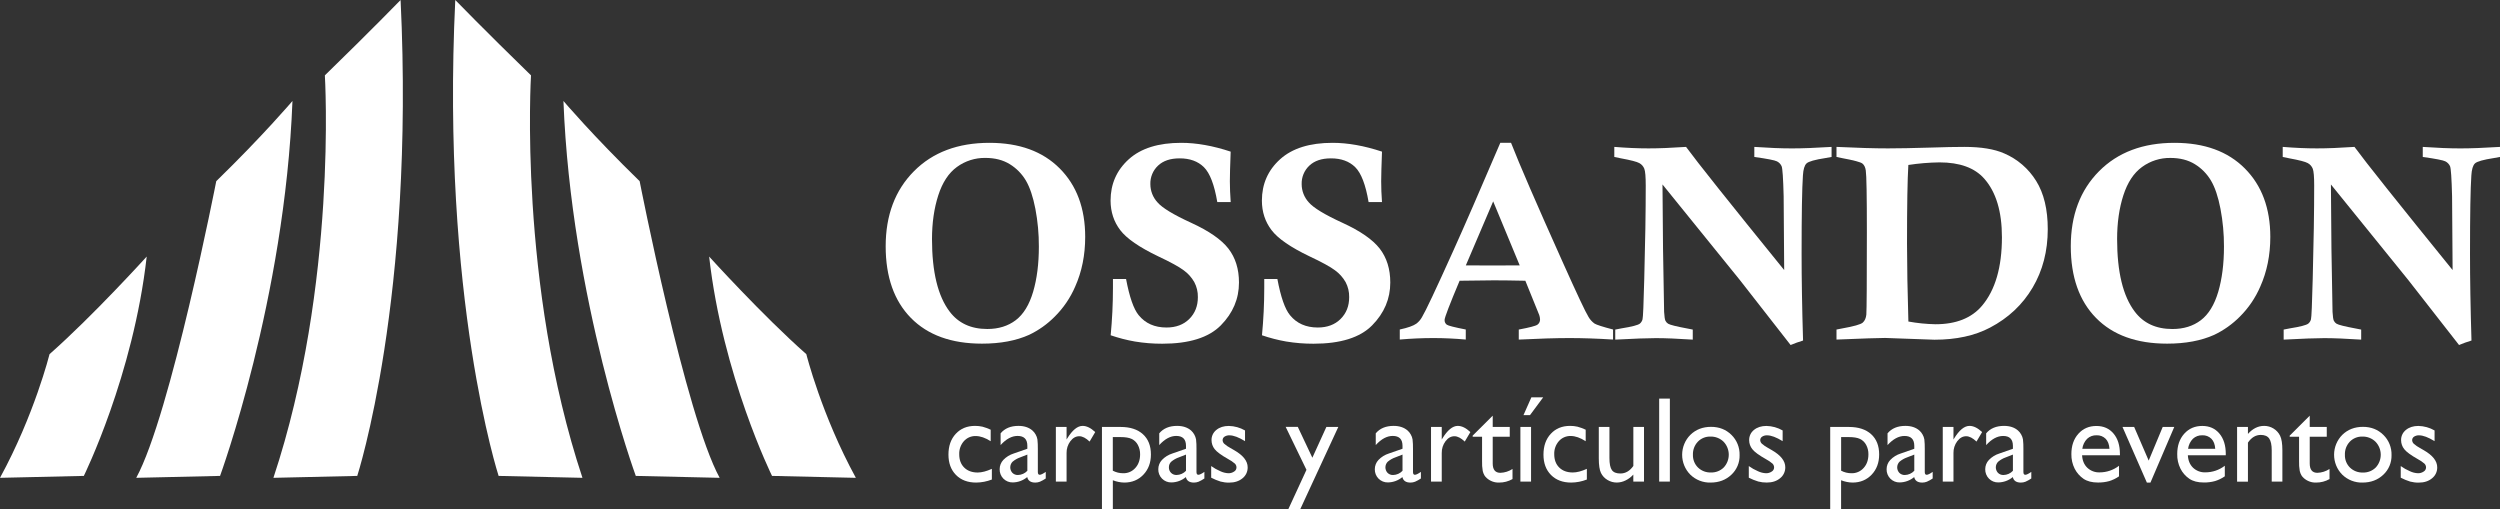
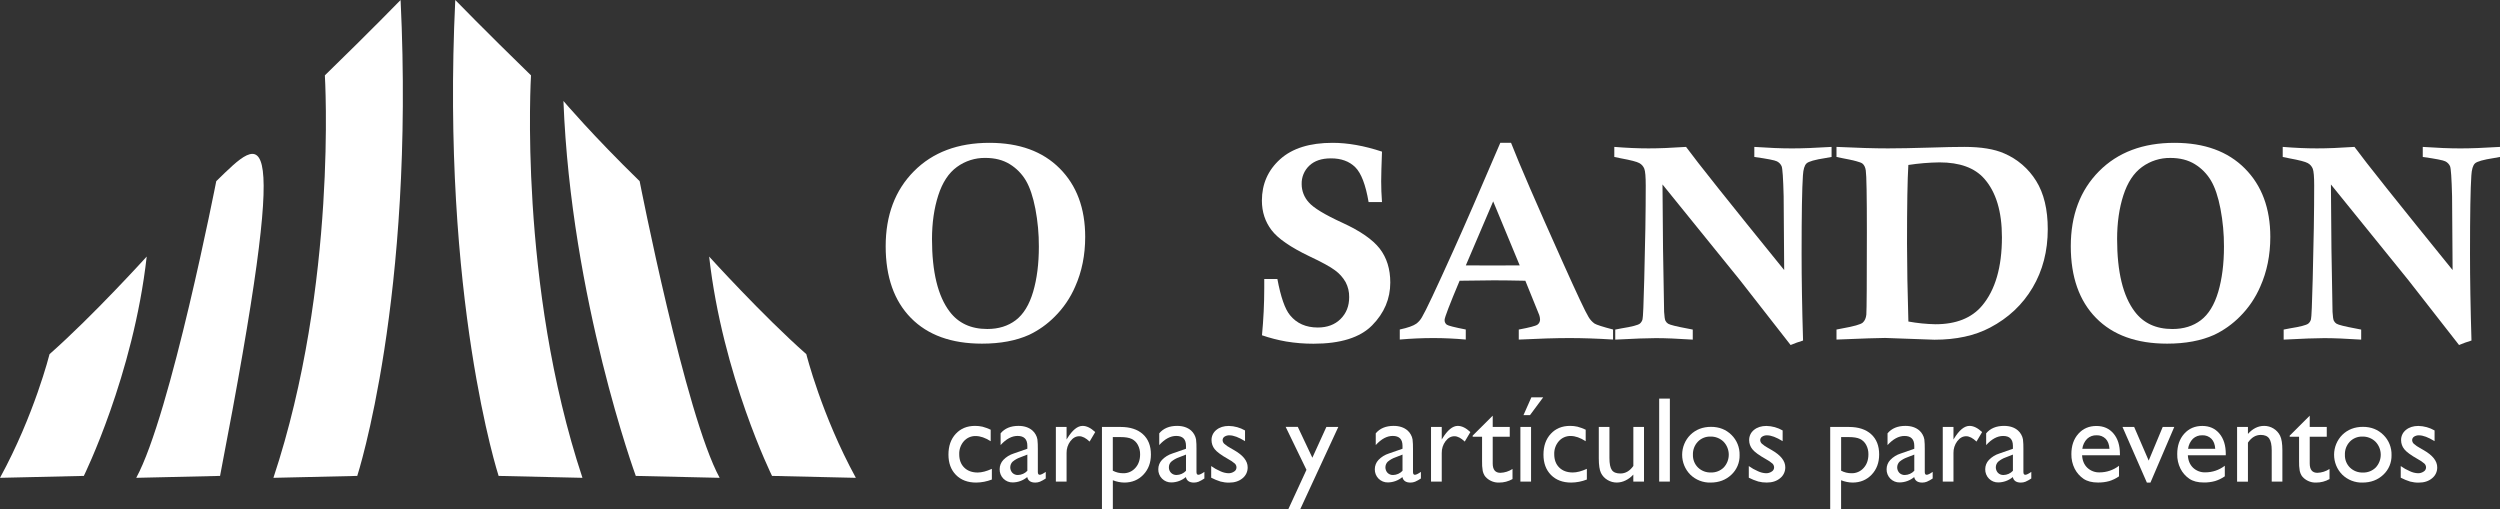
<svg xmlns="http://www.w3.org/2000/svg" width="211" height="43" viewBox="0 0 211 43" fill="none">
  <rect x="0" y="0" width="211" height="43" fill="#333333" stroke="none" />
  <path d="M74.751 20.788C74.751 18.167 75.545 16.056 77.133 14.455C78.721 12.854 80.847 12.054 83.512 12.055C86.028 12.055 88.003 12.774 89.438 14.214C90.873 15.654 91.59 17.582 91.59 19.997C91.59 21.533 91.308 22.931 90.744 24.192C90.335 25.14 89.749 26 89.02 26.724C88.391 27.359 87.659 27.879 86.856 28.261C85.757 28.756 84.431 29.004 82.879 29.004C80.303 29.004 78.305 28.282 76.884 26.838C75.464 25.393 74.752 23.377 74.751 20.788ZM78.66 20.167C78.66 22.948 79.157 24.993 80.152 26.3C80.89 27.278 81.949 27.767 83.328 27.767C84.275 27.767 85.076 27.519 85.728 27.024C86.38 26.528 86.869 25.731 87.194 24.633C87.519 23.537 87.68 22.264 87.68 20.812C87.684 19.742 87.585 18.675 87.386 17.625C87.189 16.609 86.922 15.814 86.586 15.241C86.251 14.673 85.783 14.197 85.224 13.855C84.655 13.503 83.968 13.328 83.163 13.328C82.304 13.315 81.464 13.582 80.767 14.09C80.067 14.598 79.541 15.397 79.191 16.485C78.84 17.573 78.663 18.8 78.66 20.167Z" fill="white" />
-   <path d="M103.87 17.052H102.739C102.491 15.589 102.114 14.608 101.609 14.109C101.105 13.611 100.42 13.363 99.553 13.366C98.777 13.366 98.172 13.57 97.739 13.978C97.527 14.177 97.359 14.419 97.247 14.688C97.135 14.958 97.081 15.249 97.09 15.541C97.091 16.111 97.305 16.659 97.689 17.076C98.088 17.542 99.037 18.119 100.537 18.805C102.035 19.492 103.082 20.217 103.677 20.982C104.272 21.752 104.57 22.706 104.57 23.844C104.57 25.219 104.059 26.424 103.039 27.459C102.018 28.493 100.369 29.01 98.091 29.01C97.319 29.012 96.548 28.95 95.786 28.824C95.091 28.703 94.408 28.526 93.741 28.297C93.869 26.952 93.933 25.627 93.933 24.319V23.55H95.04C95.327 25.07 95.681 26.086 96.102 26.598C96.667 27.294 97.451 27.642 98.453 27.642C99.251 27.642 99.893 27.401 100.377 26.919C100.861 26.438 101.102 25.823 101.1 25.074C101.108 24.635 101.005 24.201 100.8 23.814C100.578 23.419 100.273 23.079 99.908 22.816C99.513 22.518 98.795 22.125 97.756 21.636C96.159 20.872 95.09 20.135 94.549 19.423C94.008 18.712 93.736 17.883 93.732 16.936C93.732 15.531 94.245 14.366 95.269 13.441C96.293 12.516 97.77 12.054 99.698 12.055C100.981 12.055 102.371 12.302 103.868 12.798C103.822 13.998 103.8 14.831 103.8 15.297C103.801 15.84 103.825 16.425 103.87 17.052Z" fill="white" />
  <path d="M116.639 17.052H115.509C115.261 15.589 114.884 14.608 114.38 14.109C113.875 13.611 113.189 13.363 112.323 13.366C111.547 13.366 110.942 13.57 110.509 13.978C110.297 14.177 110.129 14.419 110.017 14.688C109.905 14.958 109.851 15.249 109.86 15.541C109.861 16.111 110.075 16.659 110.458 17.076C110.858 17.542 111.807 18.119 113.306 18.805C114.805 19.492 115.852 20.217 116.448 20.982C117.043 21.752 117.34 22.706 117.34 23.844C117.34 25.219 116.83 26.424 115.809 27.459C114.788 28.493 113.139 29.01 110.861 29.01C110.089 29.012 109.319 28.95 108.557 28.824C107.862 28.703 107.178 28.526 106.511 28.297C106.639 26.952 106.703 25.627 106.703 24.319V23.55H107.811C108.097 25.07 108.451 26.086 108.873 26.598C109.437 27.294 110.221 27.642 111.223 27.642C112.021 27.642 112.663 27.401 113.147 26.919C113.632 26.438 113.873 25.823 113.87 25.074C113.878 24.635 113.775 24.201 113.571 23.814C113.347 23.42 113.043 23.08 112.678 22.816C112.282 22.518 111.565 22.125 110.525 21.636C108.928 20.872 107.859 20.135 107.318 19.423C106.777 18.712 106.506 17.883 106.504 16.936C106.504 15.531 107.017 14.366 108.041 13.441C109.065 12.516 110.542 12.054 112.471 12.055C113.754 12.055 115.143 12.302 116.64 12.798C116.595 13.998 116.573 14.831 116.572 15.297C116.571 15.84 116.593 16.425 116.639 17.052Z" fill="white" />
  <path d="M128.184 28.661V27.814C129.094 27.644 129.622 27.506 129.765 27.4C129.834 27.351 129.889 27.285 129.926 27.209C129.964 27.133 129.982 27.048 129.98 26.963C129.977 26.836 129.954 26.711 129.912 26.591C129.79 26.27 129.399 25.304 128.739 23.695C127.679 23.672 126.796 23.661 126.089 23.66C125.51 23.66 124.544 23.672 123.191 23.695C122.346 25.703 121.924 26.803 121.924 26.994C121.918 27.072 121.932 27.15 121.964 27.222C121.996 27.293 122.045 27.355 122.107 27.402C122.229 27.49 122.764 27.626 123.711 27.81V28.657C122.762 28.574 121.854 28.532 120.988 28.532C120.054 28.532 119.105 28.574 118.141 28.657V27.81C118.819 27.664 119.286 27.499 119.542 27.315C119.737 27.168 119.899 26.979 120.017 26.763C120.312 26.283 121.191 24.419 122.654 21.172C123.582 19.117 124.906 16.077 126.627 12.051H127.531C128.231 13.848 129.681 17.197 131.881 22.1C133.102 24.826 133.833 26.377 134.073 26.752C134.199 26.969 134.369 27.157 134.571 27.304C134.736 27.411 135.259 27.58 136.141 27.81V28.657C134.808 28.574 133.569 28.532 132.423 28.532C131.294 28.534 129.881 28.577 128.184 28.661ZM126.024 16.996L123.717 22.397L125.955 22.408C126.49 22.408 127.259 22.405 128.262 22.397L126.024 16.996Z" fill="white" />
  <path d="M136.247 13.246V12.398C137.28 12.482 138.242 12.524 139.133 12.524C140.023 12.524 141.08 12.482 142.303 12.398C143.219 13.651 145.98 17.116 150.585 22.793L150.54 16.558C150.502 15.038 150.444 14.192 150.365 14.02C150.284 13.846 150.146 13.704 149.976 13.619C149.792 13.523 149.156 13.399 148.065 13.247V12.399C149.278 12.483 150.337 12.525 151.241 12.525C152.115 12.525 153.229 12.483 154.585 12.399V13.247C154.351 13.293 154.178 13.324 154.066 13.34C153.177 13.477 152.646 13.628 152.472 13.792C152.299 13.957 152.197 14.295 152.167 14.807C152.092 15.877 152.055 18.076 152.055 21.406C152.055 23.545 152.096 25.99 152.178 28.741C151.822 28.849 151.471 28.975 151.127 29.119L146.845 23.636L140.314 15.568L140.36 21.02L140.451 26.323C140.474 26.721 140.512 26.971 140.565 27.075C140.616 27.177 140.694 27.262 140.79 27.322C140.956 27.422 141.491 27.555 142.396 27.723C142.501 27.739 142.659 27.769 142.869 27.816V28.664C141.572 28.58 140.531 28.538 139.746 28.538C139.074 28.538 137.934 28.58 136.327 28.664V27.816C136.561 27.77 136.738 27.735 136.859 27.713C137.725 27.576 138.241 27.442 138.406 27.312C138.516 27.218 138.594 27.092 138.629 26.951C138.674 26.794 138.723 25.657 138.775 23.541C138.859 20.477 138.901 17.848 138.9 15.656C138.9 14.922 138.86 14.452 138.781 14.246C138.701 14.039 138.551 13.868 138.358 13.765C138.154 13.65 137.638 13.516 136.809 13.364C136.678 13.339 136.491 13.3 136.247 13.246Z" fill="white" />
  <path d="M155 13.246V12.398C156.755 12.482 158.205 12.524 159.35 12.524C160.224 12.524 161.433 12.501 162.977 12.455C164.1 12.417 165.038 12.398 165.791 12.398C167.206 12.398 168.329 12.582 169.158 12.949C170.27 13.424 171.211 14.235 171.853 15.272C172.505 16.319 172.831 17.675 172.831 19.341C172.831 21.19 172.405 22.835 171.553 24.275C170.702 25.714 169.504 26.84 167.961 27.65C166.673 28.331 165.109 28.672 163.271 28.672C163.097 28.672 162.397 28.647 161.17 28.597C159.942 28.547 159.253 28.522 159.102 28.523C158.574 28.523 157.206 28.569 155 28.66V27.813L155.477 27.72C156.467 27.544 157.047 27.38 157.218 27.227C157.388 27.074 157.488 26.849 157.519 26.55C157.549 26.108 157.563 23.788 157.564 19.593C157.564 16.515 157.534 14.78 157.472 14.389C157.435 14.121 157.341 13.927 157.19 13.805C157.04 13.682 156.467 13.529 155.472 13.345L155 13.246ZM161.068 27.137C161.824 27.275 162.59 27.352 163.358 27.366C165.091 27.366 166.398 26.847 167.28 25.808C168.403 24.478 168.964 22.549 168.963 20.02C168.963 17.852 168.466 16.205 167.472 15.081C166.665 14.163 165.404 13.704 163.686 13.705C162.809 13.717 161.933 13.79 161.065 13.923C160.99 15.115 160.952 17.326 160.952 20.558C160.954 22.415 160.993 24.608 161.068 27.137Z" fill="white" />
  <path d="M174.774 20.788C174.774 18.167 175.568 16.056 177.156 14.455C178.744 12.854 180.87 12.054 183.534 12.055C186.05 12.055 188.026 12.774 189.461 14.214C190.897 15.654 191.614 17.582 191.614 19.997C191.614 21.533 191.331 22.931 190.766 24.192C190.357 25.14 189.772 26 189.043 26.724C188.414 27.359 187.682 27.878 186.879 28.261C185.78 28.756 184.454 29.004 182.902 29.004C180.325 29.004 178.327 28.282 176.908 26.838C175.488 25.393 174.777 23.377 174.774 20.788ZM178.684 20.169C178.684 22.95 179.181 24.994 180.175 26.302C180.912 27.28 181.971 27.769 183.35 27.769C184.299 27.769 185.1 27.521 185.752 27.025C186.403 26.53 186.892 25.733 187.218 24.635C187.541 23.539 187.703 22.265 187.703 20.814C187.707 19.744 187.608 18.677 187.409 17.627C187.214 16.611 186.947 15.817 186.607 15.243C186.272 14.675 185.805 14.199 185.246 13.857C184.676 13.505 183.989 13.33 183.183 13.33C182.325 13.317 181.486 13.584 180.788 14.092C180.088 14.6 179.562 15.399 179.211 16.487C178.861 17.575 178.685 18.801 178.684 20.167V20.169Z" fill="white" />
  <path d="M192.661 13.246V12.398C193.695 12.482 194.657 12.524 195.548 12.524C196.439 12.524 197.496 12.482 198.718 12.398C199.634 13.651 202.395 17.116 207 22.793L206.955 16.558C206.917 15.038 206.859 14.192 206.78 14.02C206.698 13.846 206.561 13.704 206.39 13.619C206.207 13.523 205.571 13.399 204.481 13.247V12.399C205.693 12.483 206.752 12.525 207.656 12.525C208.53 12.525 209.644 12.483 211 12.399V13.247C210.766 13.293 210.593 13.324 210.48 13.34C209.592 13.477 209.061 13.628 208.887 13.792C208.714 13.957 208.612 14.295 208.582 14.807C208.507 15.877 208.469 18.076 208.469 21.406C208.469 23.545 208.51 25.99 208.593 28.741C208.237 28.849 207.886 28.975 207.543 29.119L203.26 23.636L196.729 15.568L196.774 21.02L196.866 26.323C196.888 26.721 196.925 26.971 196.979 27.075C197.03 27.177 197.108 27.262 197.205 27.322C197.37 27.422 197.905 27.555 198.809 27.723C198.915 27.739 199.072 27.769 199.284 27.816V28.664C197.985 28.58 196.944 28.538 196.159 28.538C195.487 28.538 194.348 28.58 192.741 28.664V27.816C192.974 27.77 193.151 27.735 193.272 27.713C194.138 27.576 194.654 27.442 194.82 27.312C194.931 27.219 195.01 27.093 195.046 26.951C195.091 26.794 195.14 25.657 195.193 23.541C195.276 20.477 195.317 17.848 195.317 15.656C195.317 14.922 195.278 14.452 195.199 14.246C195.119 14.039 194.969 13.868 194.775 13.765C194.572 13.65 194.056 13.516 193.227 13.364C193.098 13.339 192.91 13.3 192.661 13.246Z" fill="white" />
  <path d="M83.713 39.57V40.472C83.29 40.638 82.841 40.724 82.388 40.729C81.676 40.729 81.109 40.515 80.685 40.087C80.262 39.658 80.05 39.085 80.049 38.367C80.049 37.642 80.255 37.057 80.668 36.613C81.08 36.168 81.622 35.945 82.293 35.945C82.505 35.943 82.717 35.966 82.924 36.013C83.161 36.077 83.391 36.162 83.614 36.266V37.239C83.159 36.948 82.737 36.802 82.348 36.802C82.161 36.797 81.974 36.833 81.802 36.907C81.629 36.983 81.475 37.095 81.35 37.236C81.084 37.54 80.944 37.936 80.959 38.342C80.959 38.814 81.1 39.188 81.382 39.465C81.663 39.742 82.043 39.88 82.521 39.881C82.867 39.878 83.264 39.774 83.713 39.57Z" fill="white" />
  <path d="M87.594 37.876V39.837C87.594 39.994 87.646 40.072 87.751 40.072C87.856 40.072 88.026 39.99 88.261 39.826V40.384C88.105 40.49 87.941 40.582 87.769 40.657C87.645 40.705 87.513 40.73 87.381 40.73C86.996 40.73 86.768 40.575 86.698 40.265C86.354 40.552 85.924 40.712 85.478 40.717C85.332 40.721 85.186 40.695 85.05 40.64C84.914 40.585 84.791 40.503 84.687 40.399C84.583 40.295 84.501 40.17 84.447 40.032C84.392 39.894 84.367 39.747 84.371 39.599C84.371 39.308 84.481 39.029 84.679 38.819C84.922 38.566 85.224 38.38 85.557 38.275L86.708 37.874V37.628C86.708 37.071 86.434 36.792 85.884 36.792C85.395 36.792 84.918 37.049 84.451 37.564V36.573C84.8 36.154 85.302 35.945 85.959 35.945C86.448 35.945 86.841 36.076 87.14 36.337C87.248 36.431 87.338 36.544 87.407 36.67C87.482 36.798 87.533 36.939 87.558 37.086C87.586 37.348 87.598 37.612 87.594 37.876ZM86.708 39.734V38.367L86.106 38.602C85.868 38.685 85.648 38.811 85.455 38.974C85.335 39.099 85.267 39.265 85.265 39.44C85.263 39.614 85.328 39.782 85.446 39.909C85.508 39.97 85.581 40.017 85.661 40.048C85.742 40.079 85.827 40.094 85.913 40.09C86.062 40.087 86.209 40.054 86.345 39.993C86.481 39.933 86.605 39.845 86.707 39.736L86.708 39.734Z" fill="white" />
  <path d="M90.019 36.035V37.094L90.069 37.013C90.504 36.301 90.939 35.945 91.373 35.945C91.713 35.945 92.068 36.119 92.436 36.467L91.962 37.269C91.649 36.969 91.36 36.819 91.092 36.818C90.802 36.818 90.55 36.958 90.338 37.239C90.124 37.526 90.011 37.877 90.019 38.237V40.648H89.115V36.035H90.019Z" fill="white" />
  <path d="M93.005 43V36.035H94.58C95.386 36.035 96.014 36.24 96.463 36.648C96.912 37.056 97.137 37.626 97.137 38.357C97.137 39.049 96.926 39.617 96.503 40.061C96.08 40.506 95.542 40.728 94.887 40.729C94.557 40.721 94.231 40.655 93.924 40.533V43H93.005ZM94.562 36.889H93.921V39.726C94.189 39.868 94.487 39.942 94.79 39.941C94.984 39.948 95.176 39.911 95.355 39.834C95.533 39.757 95.692 39.641 95.822 39.495C96.091 39.197 96.225 38.815 96.225 38.347C96.23 38.069 96.165 37.795 96.035 37.55C95.92 37.33 95.739 37.154 95.517 37.047C95.3 36.941 94.98 36.888 94.557 36.889H94.562Z" fill="white" />
  <path d="M100.983 37.876V39.837C100.983 39.994 101.035 40.072 101.141 40.072C101.246 40.072 101.416 39.99 101.65 39.826V40.384C101.495 40.49 101.33 40.582 101.158 40.657C101.034 40.705 100.903 40.73 100.771 40.73C100.384 40.73 100.157 40.575 100.088 40.265C99.744 40.552 99.313 40.712 98.868 40.717C98.721 40.721 98.576 40.695 98.44 40.64C98.304 40.586 98.18 40.503 98.077 40.399C97.972 40.295 97.891 40.17 97.836 40.032C97.781 39.895 97.755 39.747 97.76 39.599C97.76 39.308 97.871 39.029 98.069 38.819C98.312 38.566 98.614 38.38 98.946 38.275L100.098 37.874V37.628C100.098 37.071 99.823 36.792 99.273 36.792C98.785 36.792 98.307 37.049 97.84 37.564V36.573C98.19 36.154 98.692 35.945 99.348 35.945C99.836 35.945 100.23 36.076 100.53 36.337C100.746 36.533 100.893 36.796 100.947 37.086C100.976 37.348 100.988 37.612 100.983 37.876ZM100.098 39.734V38.367L99.495 38.602C99.258 38.685 99.037 38.811 98.845 38.974C98.783 39.035 98.734 39.108 98.701 39.188C98.668 39.269 98.653 39.356 98.655 39.443C98.652 39.529 98.667 39.615 98.698 39.695C98.73 39.775 98.778 39.848 98.838 39.908C98.9 39.969 98.973 40.016 99.053 40.047C99.133 40.078 99.219 40.093 99.305 40.089C99.605 40.083 99.89 39.956 100.098 39.736V39.734Z" fill="white" />
  <path d="M102.224 40.317V39.335C102.467 39.509 102.728 39.656 103.002 39.773C103.213 39.873 103.44 39.93 103.672 39.941C103.844 39.946 104.013 39.897 104.156 39.801C104.215 39.767 104.265 39.719 104.301 39.66C104.336 39.601 104.356 39.534 104.358 39.465C104.36 39.403 104.35 39.342 104.327 39.285C104.305 39.227 104.271 39.176 104.228 39.132C104.054 38.983 103.864 38.854 103.662 38.748C103.082 38.421 102.703 38.142 102.522 37.912C102.349 37.698 102.254 37.429 102.253 37.153C102.249 36.986 102.284 36.82 102.355 36.67C102.426 36.519 102.53 36.388 102.661 36.285C102.932 36.062 103.283 35.95 103.712 35.949C104.192 35.959 104.662 36.09 105.08 36.33V37.233C104.547 36.905 104.11 36.742 103.77 36.742C103.621 36.734 103.474 36.774 103.348 36.854C103.298 36.886 103.257 36.93 103.229 36.982C103.201 37.034 103.187 37.093 103.188 37.153C103.19 37.211 103.204 37.268 103.229 37.321C103.254 37.374 103.29 37.421 103.333 37.459C103.489 37.597 103.661 37.715 103.844 37.81L104.166 37.996C104.924 38.43 105.303 38.911 105.303 39.441C105.306 39.619 105.269 39.797 105.193 39.958C105.116 40.119 105.004 40.26 104.865 40.37C104.574 40.612 104.199 40.733 103.741 40.733C103.498 40.737 103.255 40.707 103.02 40.645C102.745 40.56 102.479 40.45 102.224 40.317Z" fill="white" />
  <path d="M111.945 36.035H112.953L109.73 43H108.722L110.266 39.654L108.51 36.03H109.535L110.763 38.632L111.945 36.035Z" fill="white" />
  <path d="M119.257 37.876V39.837C119.257 39.994 119.309 40.072 119.414 40.072C119.52 40.072 119.689 39.99 119.924 39.826V40.384C119.768 40.49 119.604 40.582 119.432 40.657C119.308 40.705 119.177 40.73 119.044 40.73C118.658 40.73 118.431 40.575 118.362 40.265C118.018 40.552 117.587 40.711 117.141 40.717C116.995 40.721 116.849 40.695 116.713 40.64C116.578 40.585 116.454 40.503 116.35 40.399C116.246 40.295 116.164 40.17 116.11 40.032C116.056 39.894 116.03 39.747 116.034 39.599C116.034 39.308 116.145 39.029 116.343 38.819C116.586 38.566 116.887 38.38 117.22 38.275L118.372 37.874V37.628C118.372 37.071 118.097 36.792 117.547 36.792C117.058 36.792 116.58 37.049 116.113 37.564V36.573C116.463 36.154 116.966 35.945 117.621 35.945C118.11 35.945 118.503 36.076 118.802 36.337C118.91 36.431 119 36.544 119.069 36.67C119.144 36.798 119.195 36.939 119.22 37.086C119.249 37.348 119.261 37.612 119.257 37.876ZM118.372 39.734V38.367L117.769 38.602C117.532 38.685 117.311 38.811 117.119 38.974C116.999 39.098 116.93 39.265 116.928 39.44C116.927 39.614 116.991 39.782 117.109 39.909C117.171 39.97 117.244 40.017 117.324 40.048C117.405 40.079 117.49 40.094 117.576 40.09C117.725 40.087 117.872 40.054 118.009 39.994C118.145 39.933 118.269 39.845 118.372 39.736V39.734Z" fill="white" />
  <path d="M121.683 36.035V37.094L121.732 37.013C122.168 36.301 122.603 35.945 123.037 35.945C123.377 35.945 123.731 36.119 124.1 36.467L123.625 37.269C123.312 36.969 123.023 36.819 122.756 36.818C122.465 36.818 122.213 36.958 122.002 37.239C121.787 37.526 121.675 37.877 121.683 38.237V40.648H120.778V36.035H121.683Z" fill="white" />
  <path d="M124.292 36.768L125.985 35.084V36.035H127.423V36.858H125.985V39.115C125.985 39.643 126.201 39.907 126.633 39.906C126.996 39.894 127.35 39.781 127.656 39.581V40.433C127.31 40.63 126.92 40.732 126.524 40.729C126.148 40.742 125.781 40.611 125.496 40.362C125.412 40.291 125.341 40.208 125.283 40.114C125.219 40.002 125.172 39.88 125.143 39.754C125.095 39.473 125.076 39.188 125.086 38.903V36.859H124.294L124.292 36.768Z" fill="white" />
  <path d="M128.321 36.035H129.221V40.648H128.321V36.035ZM130.245 33.535L129.132 35.036H128.582L129.249 33.533L130.245 33.535Z" fill="white" />
  <path d="M133.931 39.57V40.472C133.509 40.638 133.06 40.725 132.607 40.729C131.896 40.729 131.328 40.515 130.904 40.087C130.48 39.658 130.268 39.085 130.269 38.367C130.269 37.642 130.475 37.057 130.887 36.613C131.298 36.168 131.84 35.945 132.513 35.945C132.725 35.943 132.936 35.966 133.143 36.013C133.38 36.077 133.61 36.162 133.832 36.266V37.239C133.378 36.945 132.956 36.798 132.567 36.797C132.38 36.792 132.193 36.828 132.021 36.903C131.849 36.978 131.694 37.09 131.569 37.231C131.303 37.535 131.163 37.931 131.178 38.337C131.178 38.809 131.319 39.183 131.601 39.46C131.883 39.737 132.263 39.876 132.74 39.877C133.087 39.877 133.484 39.774 133.931 39.57Z" fill="white" />
  <path d="M137.852 40.648V40.055C137.668 40.261 137.445 40.429 137.197 40.549C136.969 40.663 136.718 40.724 136.464 40.727C136.185 40.729 135.911 40.653 135.671 40.508C135.435 40.37 135.244 40.165 135.122 39.917C135 39.669 134.938 39.256 134.938 38.677V36.035H135.837V38.661C135.837 39.145 135.906 39.483 136.043 39.675C136.179 39.867 136.419 39.963 136.762 39.963C137.189 39.963 137.554 39.751 137.855 39.326V36.035H138.754V40.648H137.852Z" fill="white" />
  <path d="M140.035 33.642H140.936V40.646H140.035V33.642Z" fill="white" />
  <path d="M144.411 36.026C145.103 36.026 145.678 36.253 146.136 36.706C146.361 36.926 146.538 37.192 146.656 37.485C146.774 37.779 146.831 38.095 146.822 38.412C146.83 38.722 146.772 39.031 146.652 39.317C146.531 39.603 146.352 39.859 146.126 40.069C145.66 40.509 145.075 40.729 144.371 40.729C144.057 40.738 143.743 40.683 143.45 40.568C143.156 40.454 142.888 40.281 142.661 40.059C142.442 39.839 142.269 39.577 142.151 39.289C142.033 39 141.972 38.691 141.973 38.378C141.974 38.066 142.036 37.757 142.155 37.468C142.274 37.18 142.448 36.919 142.668 36.7C143.131 36.25 143.712 36.026 144.411 36.026ZM144.361 36.848C144.164 36.841 143.968 36.876 143.785 36.95C143.602 37.024 143.436 37.136 143.298 37.279C143.16 37.425 143.052 37.597 142.981 37.785C142.91 37.974 142.876 38.175 142.883 38.377C142.876 38.578 142.91 38.777 142.983 38.963C143.056 39.149 143.167 39.317 143.308 39.457C143.454 39.598 143.625 39.707 143.813 39.779C144 39.851 144.2 39.884 144.4 39.877C144.6 39.884 144.799 39.85 144.986 39.777C145.172 39.705 145.342 39.594 145.485 39.453C145.76 39.158 145.911 38.767 145.908 38.362C145.904 37.957 145.747 37.569 145.468 37.279C145.321 37.136 145.147 37.024 144.957 36.95C144.767 36.876 144.565 36.841 144.361 36.848Z" fill="white" />
  <path d="M147.598 40.317V39.335C147.841 39.509 148.102 39.656 148.377 39.773C148.587 39.873 148.815 39.93 149.047 39.941C149.219 39.946 149.388 39.897 149.531 39.801C149.591 39.767 149.64 39.719 149.676 39.66C149.711 39.601 149.731 39.534 149.734 39.465C149.736 39.403 149.725 39.342 149.702 39.285C149.68 39.227 149.646 39.175 149.603 39.132C149.429 38.983 149.239 38.854 149.037 38.748C148.457 38.421 148.077 38.142 147.898 37.912C147.724 37.698 147.629 37.429 147.628 37.153C147.625 36.986 147.66 36.82 147.73 36.67C147.801 36.519 147.906 36.388 148.036 36.285C148.307 36.062 148.657 35.95 149.086 35.949C149.567 35.959 150.037 36.09 150.455 36.33V37.233C149.921 36.905 149.485 36.742 149.146 36.742C148.997 36.734 148.849 36.774 148.723 36.854C148.673 36.886 148.632 36.93 148.604 36.982C148.576 37.034 148.561 37.093 148.562 37.153C148.565 37.21 148.58 37.266 148.605 37.318C148.63 37.369 148.665 37.415 148.708 37.453C148.863 37.59 149.035 37.709 149.219 37.804L149.541 37.99C150.298 38.424 150.677 38.905 150.678 39.434C150.681 39.613 150.643 39.79 150.567 39.951C150.491 40.113 150.379 40.254 150.24 40.363C149.949 40.605 149.574 40.727 149.115 40.727C148.872 40.73 148.63 40.7 148.394 40.639C148.12 40.556 147.854 40.448 147.598 40.317Z" fill="white" />
  <path d="M154.469 43V36.035H156.044C156.851 36.035 157.478 36.24 157.927 36.648C158.376 37.056 158.601 37.626 158.601 38.357C158.601 39.049 158.389 39.617 157.967 40.061C157.544 40.506 157.005 40.728 156.351 40.729C156.021 40.721 155.696 40.655 155.388 40.533V43H154.469ZM156.027 36.889H155.391V39.726C155.659 39.868 155.957 39.942 156.26 39.941C156.453 39.948 156.646 39.911 156.824 39.834C157.003 39.757 157.162 39.641 157.292 39.495C157.561 39.197 157.694 38.815 157.694 38.347C157.7 38.069 157.635 37.795 157.505 37.55C157.39 37.331 157.208 37.154 156.987 37.047C156.767 36.941 156.446 36.888 156.024 36.889H156.027Z" fill="white" />
  <path d="M162.451 37.876V39.837C162.451 39.994 162.503 40.072 162.61 40.072C162.716 40.072 162.885 39.99 163.118 39.826V40.384C162.963 40.49 162.798 40.582 162.626 40.657C162.503 40.705 162.371 40.73 162.239 40.73C161.853 40.73 161.625 40.575 161.557 40.265C161.212 40.552 160.782 40.711 160.336 40.717C160.19 40.721 160.045 40.695 159.909 40.641C159.773 40.586 159.65 40.504 159.546 40.4C159.443 40.296 159.361 40.171 159.306 40.034C159.252 39.897 159.225 39.749 159.229 39.601C159.229 39.311 159.339 39.031 159.538 38.822C159.781 38.569 160.083 38.382 160.415 38.278L161.566 37.877V37.631C161.566 37.074 161.291 36.795 160.742 36.795C160.253 36.795 159.775 37.052 159.308 37.567V36.573C159.658 36.154 160.16 35.945 160.816 35.945C161.304 35.945 161.698 36.076 161.997 36.337C162.104 36.431 162.195 36.544 162.263 36.67C162.339 36.798 162.39 36.939 162.415 37.086C162.443 37.348 162.455 37.612 162.451 37.876ZM161.566 39.734V38.367L160.963 38.602C160.726 38.685 160.506 38.811 160.314 38.974C160.193 39.098 160.125 39.265 160.123 39.44C160.121 39.614 160.186 39.782 160.304 39.909C160.365 39.97 160.439 40.017 160.519 40.048C160.599 40.079 160.685 40.094 160.771 40.09C161.07 40.083 161.355 39.956 161.562 39.736L161.566 39.734Z" fill="white" />
  <path d="M164.873 36.035V37.094L164.923 37.013C165.358 36.301 165.793 35.945 166.228 35.945C166.567 35.945 166.921 36.119 167.29 36.467L166.816 37.269C166.503 36.969 166.213 36.819 165.946 36.818C165.656 36.818 165.405 36.958 165.192 37.239C164.977 37.526 164.865 37.877 164.873 38.237V40.648H163.969V36.035H164.873Z" fill="white" />
  <path d="M170.775 37.876V39.837C170.775 39.994 170.828 40.072 170.934 40.072C171.04 40.072 171.209 39.99 171.442 39.826V40.384C171.287 40.49 171.123 40.582 170.951 40.657C170.827 40.705 170.696 40.73 170.563 40.73C170.177 40.73 169.95 40.575 169.881 40.265C169.537 40.552 169.106 40.711 168.66 40.717C168.514 40.721 168.369 40.695 168.233 40.641C168.097 40.586 167.974 40.504 167.87 40.4C167.767 40.296 167.685 40.171 167.631 40.034C167.576 39.897 167.55 39.749 167.553 39.601C167.553 39.311 167.663 39.031 167.862 38.822C168.105 38.569 168.407 38.382 168.74 38.278L169.89 37.877V37.631C169.89 37.074 169.615 36.795 169.066 36.795C168.577 36.795 168.099 37.052 167.632 37.567V36.573C167.982 36.154 168.485 35.945 169.14 35.945C169.63 35.945 170.025 36.076 170.321 36.337C170.429 36.431 170.519 36.544 170.588 36.67C170.663 36.798 170.714 36.939 170.739 37.086C170.767 37.348 170.78 37.612 170.775 37.876ZM169.89 39.734V38.367L169.287 38.602C169.05 38.685 168.83 38.811 168.638 38.974C168.517 39.098 168.449 39.265 168.447 39.44C168.445 39.614 168.51 39.782 168.628 39.909C168.689 39.97 168.763 40.017 168.843 40.048C168.923 40.079 169.009 40.094 169.095 40.09C169.244 40.087 169.391 40.054 169.528 39.994C169.664 39.933 169.787 39.845 169.89 39.736V39.734Z" fill="white" />
  <path d="M178.926 38.422H175.728C175.751 38.864 175.897 39.215 176.166 39.475C176.305 39.607 176.468 39.71 176.646 39.777C176.824 39.845 177.013 39.876 177.203 39.869C177.796 39.87 178.372 39.675 178.844 39.311V40.204C178.591 40.379 178.313 40.515 178.02 40.605C177.708 40.69 177.386 40.73 177.063 40.725C176.562 40.725 176.157 40.62 175.847 40.409C175.533 40.194 175.277 39.902 175.103 39.56C174.911 39.177 174.815 38.753 174.824 38.324C174.824 37.622 175.02 37.052 175.412 36.612C175.804 36.172 176.313 35.952 176.939 35.952C177.543 35.952 178.023 36.166 178.383 36.594C178.744 37.022 178.921 37.595 178.921 38.313L178.926 38.422ZM175.748 37.876H178.039C178.016 37.511 177.909 37.231 177.718 37.034C177.616 36.933 177.496 36.855 177.363 36.804C177.23 36.754 177.088 36.731 176.947 36.738C176.654 36.727 176.369 36.833 176.154 37.034C175.931 37.261 175.788 37.557 175.748 37.876Z" fill="white" />
  <path d="M182.533 36.035H183.508L181.499 40.729H181.195L179.139 36.035H180.123L181.35 38.874L182.533 36.035Z" fill="white" />
  <path d="M187.853 38.422H184.655C184.678 38.864 184.824 39.215 185.092 39.475C185.232 39.607 185.395 39.709 185.574 39.776C185.753 39.843 185.943 39.874 186.133 39.866C186.726 39.867 187.302 39.672 187.774 39.309V40.201C187.521 40.376 187.243 40.512 186.949 40.602C186.638 40.687 186.316 40.728 185.993 40.722C185.491 40.722 185.086 40.617 184.777 40.406C184.462 40.191 184.206 39.899 184.033 39.557C183.842 39.174 183.747 38.749 183.758 38.321C183.758 37.619 183.954 37.049 184.346 36.609C184.739 36.169 185.248 35.949 185.874 35.949C186.477 35.949 186.958 36.163 187.317 36.591C187.676 37.019 187.856 37.592 187.856 38.31L187.853 38.422ZM184.674 37.876H186.965C186.942 37.511 186.836 37.231 186.644 37.034C186.543 36.933 186.422 36.855 186.289 36.804C186.156 36.754 186.015 36.731 185.873 36.738C185.58 36.727 185.295 36.833 185.079 37.034C184.857 37.262 184.715 37.557 184.674 37.876Z" fill="white" />
  <path d="M189.726 36.035V36.623C190.128 36.171 190.584 35.945 191.095 35.945C191.374 35.944 191.648 36.021 191.886 36.168C192.126 36.313 192.319 36.526 192.442 36.78C192.569 37.039 192.632 37.45 192.633 38.011V40.648H191.733V38.022C191.733 37.55 191.662 37.213 191.52 37.011C191.379 36.809 191.141 36.708 190.808 36.707C190.381 36.707 190.02 36.924 189.726 37.358V40.651H188.81V36.035H189.726Z" fill="white" />
  <path d="M193.25 36.768L194.941 35.084V36.035H196.379V36.858H194.941V39.115C194.941 39.643 195.157 39.907 195.589 39.906C195.952 39.894 196.306 39.781 196.611 39.581V40.433C196.266 40.63 195.876 40.732 195.48 40.729C195.104 40.742 194.737 40.611 194.452 40.362C194.368 40.292 194.297 40.208 194.239 40.114C194.175 40.002 194.128 39.88 194.099 39.754C194.05 39.473 194.031 39.188 194.041 38.903V36.859H193.25V36.768Z" fill="white" />
  <path d="M199.434 36.026C200.125 36.026 200.7 36.253 201.158 36.706C201.384 36.926 201.561 37.191 201.679 37.485C201.798 37.779 201.854 38.095 201.846 38.412C201.853 38.722 201.795 39.031 201.675 39.317C201.555 39.603 201.376 39.859 201.149 40.069C200.684 40.509 200.099 40.729 199.394 40.729C199.079 40.738 198.766 40.683 198.473 40.568C198.179 40.453 197.911 40.281 197.684 40.059C197.466 39.839 197.292 39.577 197.174 39.289C197.056 39 196.996 38.691 196.997 38.378C196.997 38.066 197.059 37.757 197.178 37.468C197.298 37.18 197.472 36.919 197.691 36.7C198.154 36.25 198.735 36.026 199.434 36.026ZM199.385 36.848C199.188 36.841 198.991 36.876 198.808 36.95C198.625 37.024 198.46 37.136 198.322 37.279C198.184 37.425 198.076 37.599 198.005 37.788C197.935 37.978 197.902 38.18 197.91 38.382C197.903 38.582 197.937 38.782 198.01 38.968C198.084 39.154 198.194 39.322 198.335 39.462C198.481 39.602 198.652 39.712 198.84 39.784C199.027 39.856 199.227 39.889 199.428 39.881C199.627 39.889 199.826 39.855 200.013 39.782C200.199 39.709 200.369 39.599 200.512 39.457C200.787 39.163 200.938 38.772 200.935 38.367C200.932 37.962 200.774 37.574 200.495 37.284C200.348 37.139 200.174 37.026 199.983 36.952C199.793 36.877 199.589 36.841 199.385 36.848Z" fill="white" />
  <path d="M202.622 40.317V39.335C202.865 39.509 203.126 39.656 203.4 39.773C203.611 39.873 203.838 39.93 204.07 39.941C204.242 39.946 204.411 39.897 204.555 39.801C204.614 39.767 204.664 39.719 204.699 39.66C204.735 39.601 204.755 39.534 204.757 39.465C204.759 39.403 204.748 39.342 204.726 39.285C204.703 39.227 204.669 39.175 204.626 39.132C204.452 38.983 204.263 38.854 204.06 38.748C203.48 38.421 203.101 38.142 202.921 37.912C202.748 37.698 202.653 37.429 202.652 37.153C202.648 36.986 202.683 36.82 202.754 36.67C202.825 36.519 202.929 36.388 203.06 36.285C203.331 36.062 203.681 35.95 204.11 35.949C204.59 35.959 205.06 36.09 205.478 36.33V37.233C204.945 36.905 204.508 36.742 204.169 36.742C204.02 36.734 203.873 36.774 203.747 36.854C203.697 36.886 203.656 36.93 203.627 36.982C203.599 37.034 203.585 37.093 203.585 37.153C203.588 37.211 203.602 37.268 203.627 37.321C203.652 37.374 203.688 37.421 203.731 37.459C203.887 37.597 204.059 37.715 204.242 37.81L204.564 37.996C205.321 38.43 205.7 38.911 205.701 39.441C205.705 39.619 205.667 39.797 205.591 39.958C205.515 40.119 205.402 40.26 205.263 40.37C204.973 40.612 204.597 40.733 204.139 40.733C203.896 40.737 203.653 40.707 203.418 40.645C203.143 40.56 202.877 40.45 202.622 40.317Z" fill="white" />
  <path d="M7.075 40.166C7.075 40.166 11.257 31.683 12.382 21.653C12.382 21.653 7.88 26.628 4.181 29.89C4.181 29.89 2.898 35.027 0 40.328L7.075 40.166Z" fill="white" />
-   <path d="M18.573 40.166C18.573 40.166 24.041 25.241 24.684 8.522C24.684 8.522 22.192 11.458 18.252 15.291C18.252 15.291 14.393 35.027 11.498 40.328L18.573 40.166Z" fill="white" />
+   <path d="M18.573 40.166C24.684 8.522 22.192 11.458 18.252 15.291C18.252 15.291 14.393 35.027 11.498 40.328L18.573 40.166Z" fill="white" />
  <path d="M30.152 40.166C30.152 40.166 35.016 25.2 33.81 0C33.81 0 31.358 2.528 27.418 6.361C27.418 6.361 28.504 23.977 23.076 40.328L30.152 40.166Z" fill="white" />
  <path d="M65.159 40.166C65.159 40.166 60.979 31.683 59.852 21.654C59.852 21.654 64.355 26.629 68.054 29.891C68.054 29.891 69.337 35.028 72.235 40.329L65.159 40.166Z" fill="white" />
  <path d="M53.661 40.166C53.661 40.166 48.195 25.241 47.554 8.522C47.554 8.522 50.046 11.458 53.986 15.291C53.986 15.291 57.845 35.027 60.739 40.328L53.661 40.166Z" fill="white" />
  <path d="M42.083 40.166C42.083 40.166 37.218 25.2 38.425 0C38.425 0 40.877 2.528 44.817 6.361C44.817 6.361 43.731 23.977 49.159 40.328L42.083 40.166Z" fill="white" />
</svg>